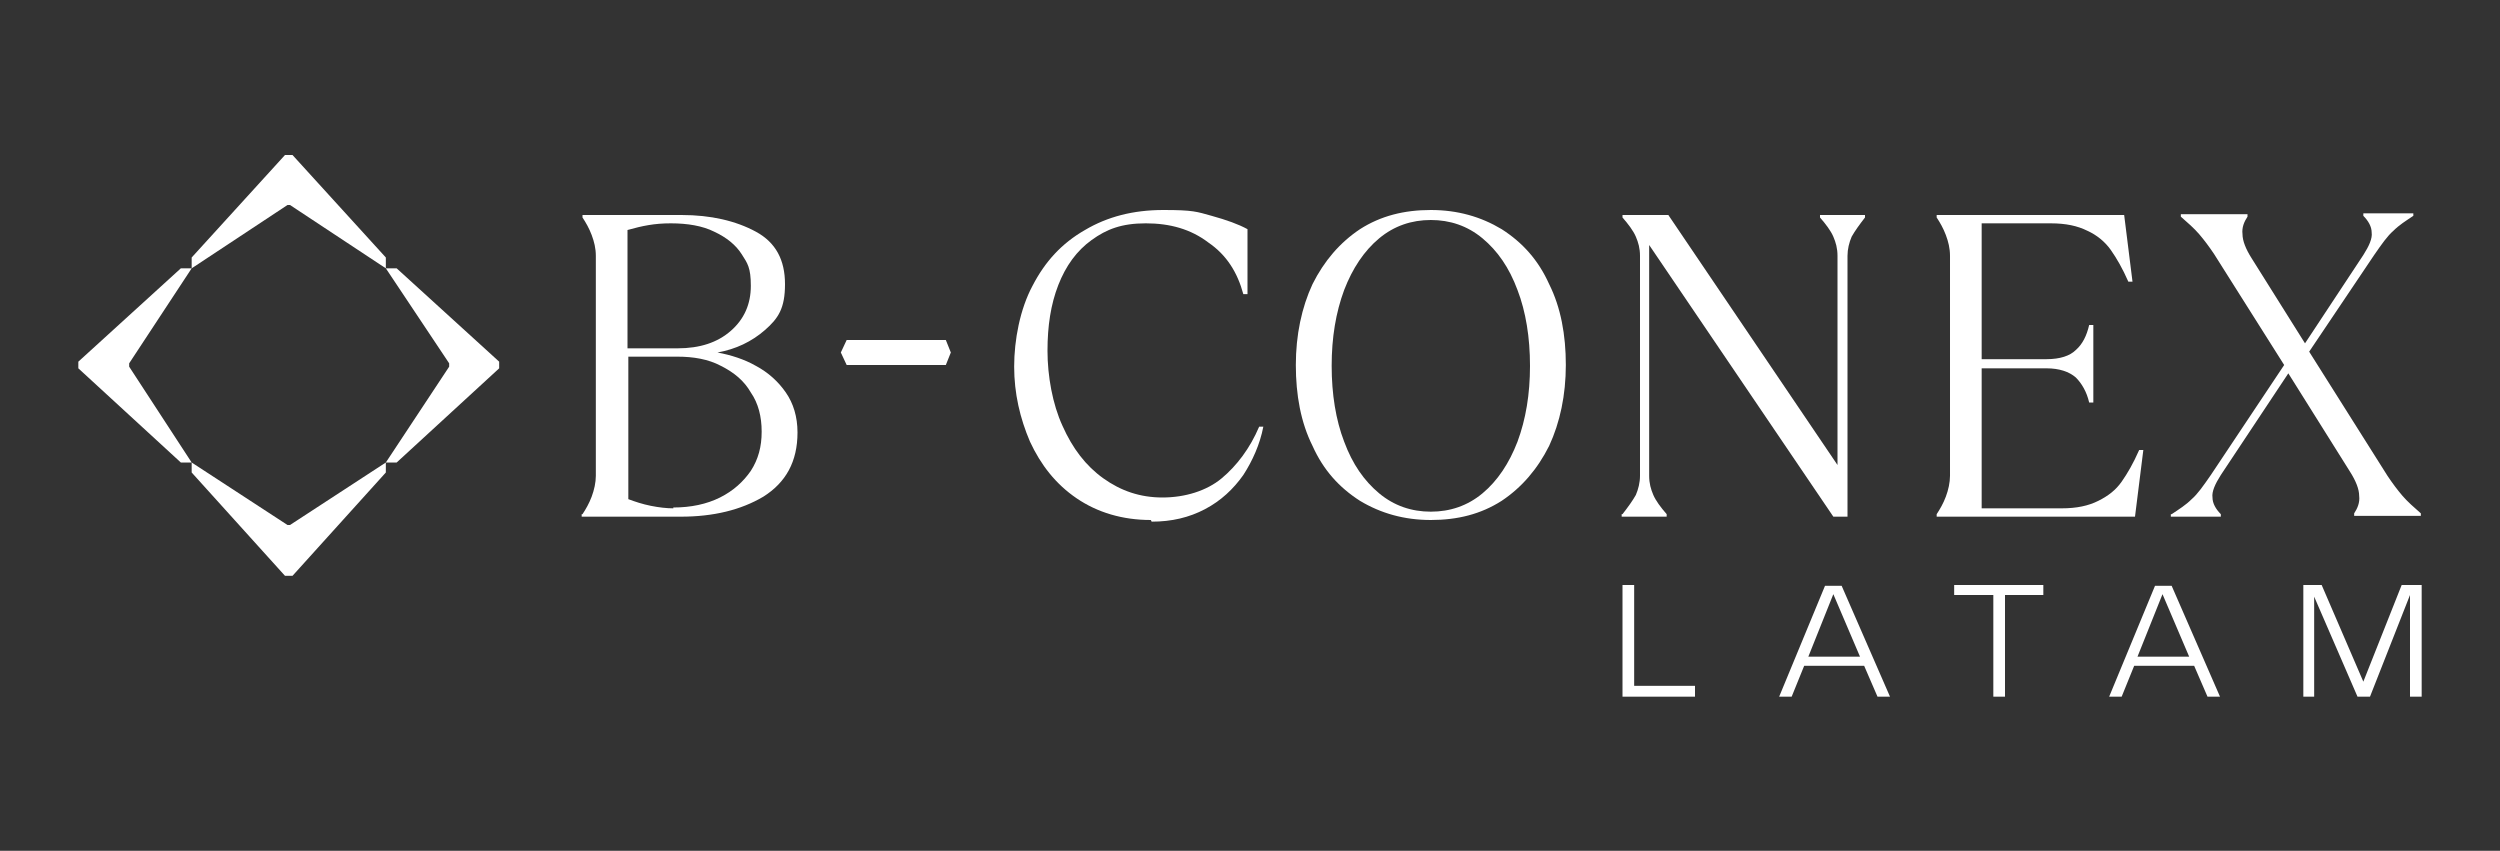
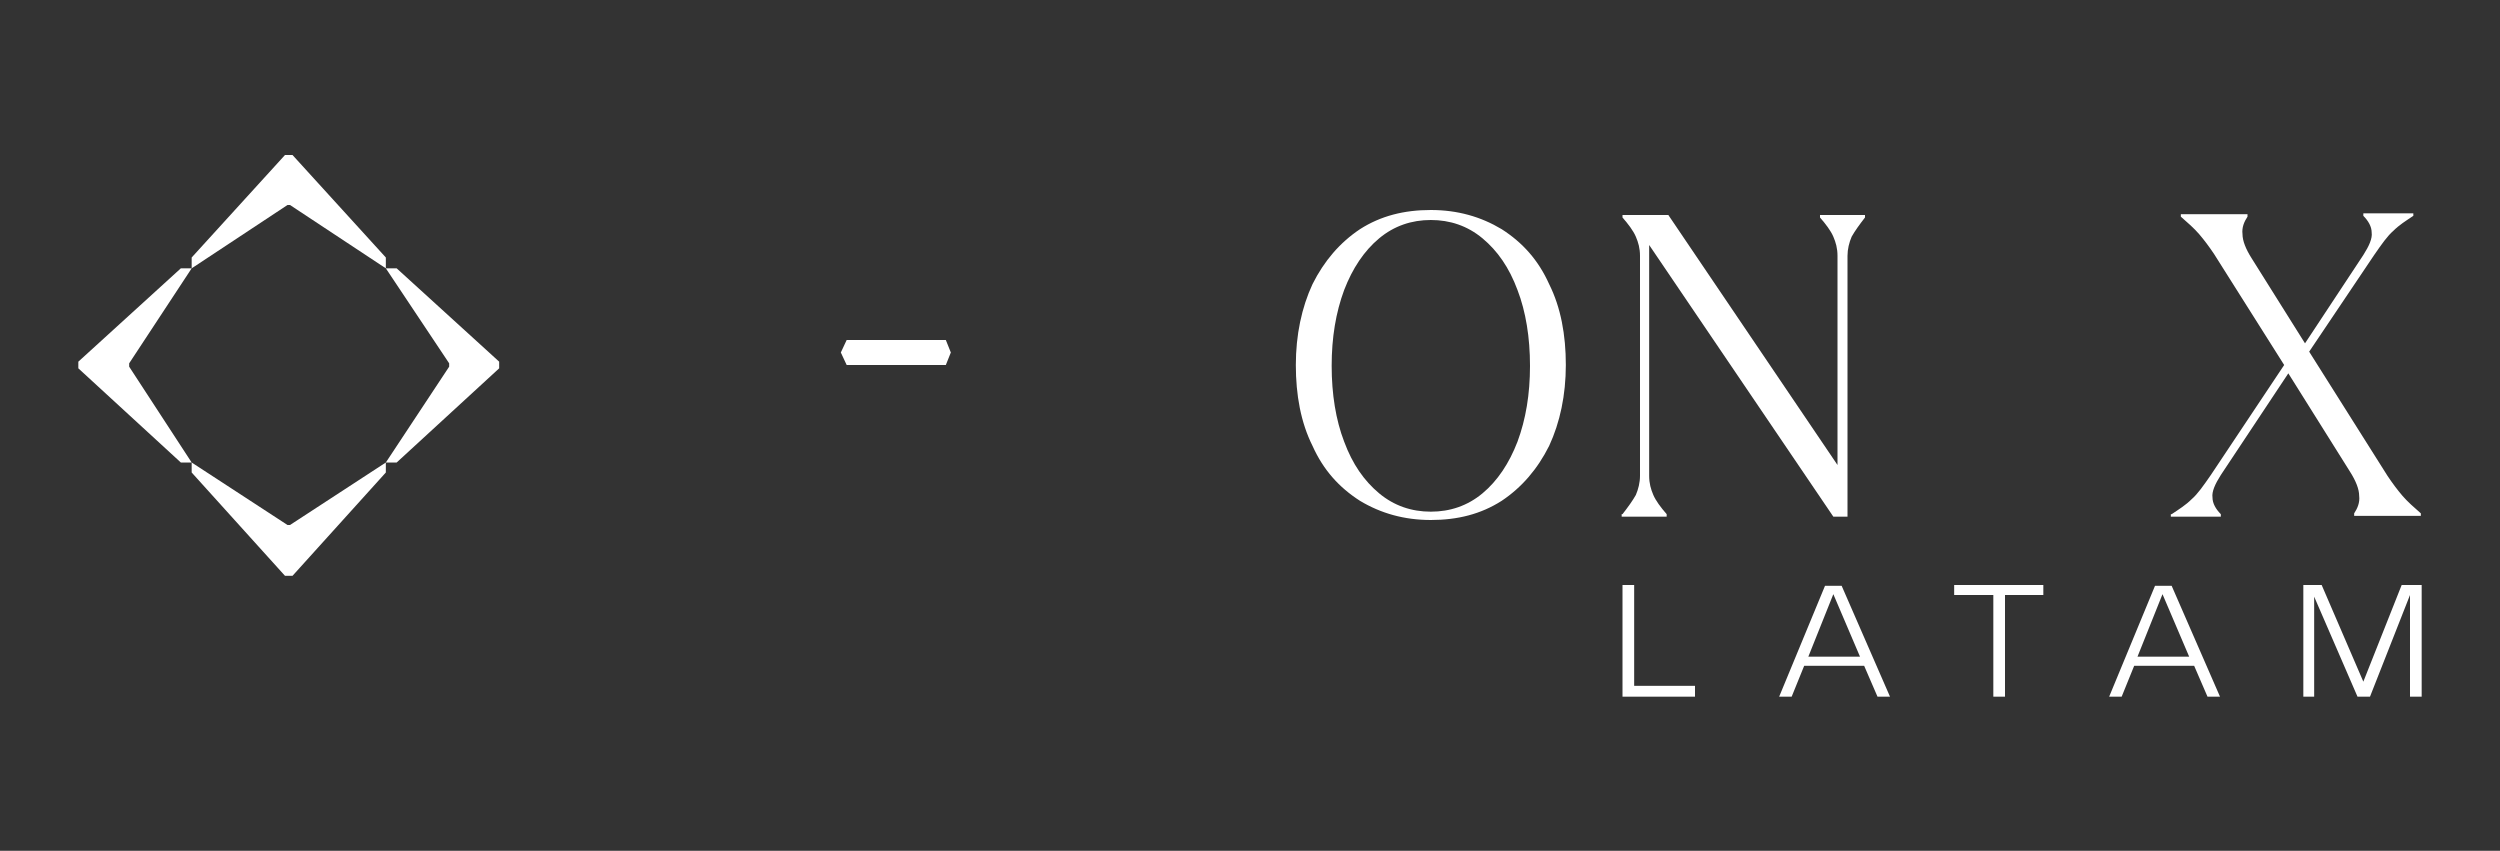
<svg xmlns="http://www.w3.org/2000/svg" id="Layer_1" version="1.1" viewBox="0 0 300 102.1">
  <rect x="0" y="0" width="300" height="102.1" fill="#333333" stroke="none" />
  <defs>
    <style>
      .st0 {
        fill: #fff;
      }
    </style>
  </defs>
  <polygon class="st0" points="23 55.5 34.5 63 34.8 63 46.3 55.5 46.3 56.7 35.1 69.1 34.2 69.1 23 56.7 23 55.5" />
  <g>
    <g>
-       <path class="st0" d="M69.9,61.7c.4-.6.8-1.3,1.1-2.1.3-.8.5-1.7.5-2.5v-26.4c0-.9-.2-1.7-.5-2.5s-.7-1.5-1.1-2.1v-.3h11.9c3.5,0,6.5.7,8.9,2,2.4,1.3,3.5,3.4,3.5,6.3s-.8,4.1-2.4,5.5c-1.6,1.4-3.5,2.3-5.7,2.7h0c1.6.3,3.2.8,4.6,1.6,1.5.8,2.7,1.9,3.6,3.2.9,1.3,1.4,2.9,1.4,4.8,0,3.5-1.4,6-4.1,7.7-2.7,1.6-6,2.4-9.9,2.4h-11.9v-.3ZM81.3,41.8c2.7,0,4.8-.7,6.4-2.1,1.6-1.4,2.4-3.2,2.4-5.4s-.4-2.7-1.1-3.8c-.7-1.1-1.8-2-3.3-2.7-1.4-.7-3.2-1-5.2-1s-3.4.3-5.2.8v14.2h5.9ZM80.8,60.9c2.1,0,4-.4,5.6-1.2,1.6-.8,2.8-1.9,3.7-3.2.9-1.4,1.3-2.9,1.3-4.7s-.4-3.4-1.3-4.7c-.8-1.4-2-2.4-3.6-3.2-1.5-.8-3.3-1.1-5.2-1.1h-5.9v17.1c.8.3,1.7.6,2.7.8,1,.2,1.9.3,2.7.3" />
-       <path class="st0" d="M138.1,62.4c-3.4,0-6.4-.9-8.9-2.6-2.5-1.7-4.3-4-5.6-6.8-1.2-2.8-1.9-5.8-1.9-9s.7-6.9,2.2-9.7c1.5-2.9,3.5-5.1,6.3-6.7,2.7-1.6,5.8-2.4,9.4-2.4s4,.2,5.8.7c1.8.5,3.2,1,4.3,1.6v7.8h-.5c-.7-2.6-2-4.7-4.2-6.2-2.1-1.6-4.6-2.3-7.5-2.3s-4.7.7-6.5,2c-1.8,1.3-3.1,3.1-4,5.4-.9,2.3-1.3,4.9-1.3,7.9s.6,6.4,1.8,9c1.2,2.7,2.8,4.8,4.9,6.3,2.1,1.5,4.4,2.3,7.1,2.3s5.3-.8,7.1-2.3c1.8-1.5,3.4-3.6,4.5-6.2h.5c-.4,2.1-1.3,4.1-2.4,5.8-1.2,1.7-2.7,3.1-4.6,4.1-1.9,1-4,1.5-6.4,1.5" />
      <path class="st0" d="M171.7,62.4c-3.2,0-6-.8-8.5-2.3-2.5-1.6-4.4-3.7-5.7-6.6-1.4-2.8-2-6.1-2-9.7s.7-6.9,2-9.7c1.4-2.8,3.3-5,5.7-6.6,2.5-1.6,5.3-2.3,8.5-2.3s6,.8,8.5,2.3c2.5,1.6,4.4,3.7,5.7,6.6,1.4,2.8,2,6.1,2,9.7s-.7,6.9-2,9.7c-1.4,2.8-3.3,5-5.7,6.6-2.5,1.6-5.3,2.3-8.5,2.3M171.7,61.4c2.3,0,4.4-.7,6.2-2.2,1.8-1.5,3.2-3.6,4.2-6.2,1-2.7,1.5-5.7,1.5-9.1s-.5-6.5-1.5-9.1c-1-2.7-2.4-4.7-4.2-6.2-1.8-1.5-3.9-2.2-6.2-2.2s-4.4.7-6.2,2.2c-1.8,1.5-3.2,3.6-4.2,6.2-1,2.7-1.5,5.7-1.5,9.1s.5,6.5,1.5,9.1c1,2.7,2.4,4.7,4.2,6.2,1.8,1.5,3.9,2.2,6.2,2.2" />
      <path class="st0" d="M194.7,61.7c.7-.9,1.2-1.6,1.6-2.3.3-.7.5-1.5.5-2.3v-26.4c0-.9-.2-1.6-.5-2.3-.3-.7-.9-1.5-1.6-2.3v-.3h5.5l20.3,30v-25.1c0-.9-.2-1.6-.5-2.3-.3-.7-.9-1.5-1.6-2.3v-.3h5.4v.3c-.7.9-1.2,1.6-1.6,2.3-.3.7-.5,1.5-.5,2.3v31.3h-1.7l-22.1-32.6v27.7c0,.9.2,1.6.5,2.3.3.7.9,1.5,1.6,2.3v.3h-5.4v-.3Z" />
-       <path class="st0" d="M232.4,61.7c.4-.6.8-1.3,1.1-2.1.3-.8.5-1.7.5-2.5v-26.4c0-.9-.2-1.7-.5-2.5-.3-.8-.7-1.5-1.1-2.1v-.3h22.5l1,8h-.5c-.7-1.6-1.4-2.8-2.1-3.8-.7-1-1.7-1.8-2.8-2.3-1.2-.6-2.6-.9-4.4-.9h-8.3v16.3h7.8c1.6,0,2.8-.4,3.5-1.1.8-.7,1.3-1.7,1.6-3h.5v9.3h-.5c-.3-1.3-.9-2.3-1.6-3-.8-.7-2-1.1-3.5-1.1h-7.8v16.8h9.6c1.8,0,3.2-.3,4.4-.9,1.2-.6,2.1-1.3,2.8-2.3s1.4-2.2,2.1-3.8h.5l-1,8h-23.8v-.3Z" />
      <path class="st0" d="M260.6,61.7c.9-.6,1.7-1.1,2.4-1.8.7-.6,1.4-1.6,2.3-2.9l8.8-13.2-8.4-13.3c-.6-.9-1.2-1.7-1.8-2.4-.6-.7-1.4-1.4-2.2-2.1v-.3h8v.3c-.4.6-.7,1.3-.6,2.1,0,.8.4,1.8,1.1,2.9l6.4,10.2,7-10.6c.7-1.1,1.1-2,1-2.7,0-.7-.4-1.4-1-2v-.3h6v.3c-.9.6-1.7,1.1-2.4,1.8-.7.6-1.4,1.6-2.3,2.9l-7.8,11.6,9.4,14.9c.6.9,1.2,1.7,1.8,2.4.6.7,1.4,1.4,2.2,2.1v.3h-8v-.3c.4-.6.7-1.3.6-2.1,0-.8-.4-1.8-1.1-2.9l-7.4-11.8-8.1,12.2c-.7,1.1-1.1,2-1,2.7,0,.7.4,1.4,1,2v.3h-6v-.3Z" />
      <polygon class="st0" points="46.3 55.5 53.9 44 53.9 43.6 46.3 32.2 47.6 32.2 59.9 43.4 59.9 44.2 47.6 55.5 46.3 55.5" />
      <polygon class="st0" points="23 32.2 15.5 43.6 15.5 44 23 55.5 21.7 55.5 9.4 44.2 9.4 43.4 21.7 32.2 23 32.2" />
      <polygon class="st0" points="46.3 32.2 34.8 24.6 34.5 24.6 23 32.2 23 30.9 34.2 18.6 35.1 18.6 46.3 30.9 46.3 32.2" />
      <polygon class="st0" points="113.5 40.8 112.8 40.8 102.6 40.8 101.6 40.8 100.9 42.3 101.6 43.8 102.6 43.8 112.8 43.8 113.5 43.8 114.1 42.3 113.5 40.8" />
    </g>
    <polygon class="st0" points="194.7 83.6 194.7 70.2 196.1 70.2 196.1 82.3 203.4 82.3 203.4 83.6 194.7 83.6" />
    <path class="st0" d="M223.6,79.9h-7.1l-1.5,3.7h-1.5l5.5-13.3h2l5.8,13.3h-1.5l-1.6-3.7ZM223.2,78.8l-3.2-7.5-3,7.5h6.2Z" />
    <polygon class="st0" points="239.2 83.6 239.2 71.4 234.5 71.4 234.5 70.2 245.2 70.2 245.2 71.4 240.6 71.4 240.6 83.6 239.2 83.6" />
    <path class="st0" d="M263.2,79.9h-7.1l-1.5,3.7h-1.5l5.5-13.3h2l5.8,13.3h-1.5l-1.6-3.7ZM262.7,78.8l-3.2-7.5-3,7.5h6.2Z" />
    <polygon class="st0" points="276.4 83.6 276.4 70.2 278.6 70.2 283.6 81.8 288.2 70.2 290.6 70.2 290.6 83.6 289.2 83.6 289.2 71.4 284.4 83.6 282.9 83.6 277.7 71.6 277.7 83.6 276.4 83.6" />
  </g>
</svg>